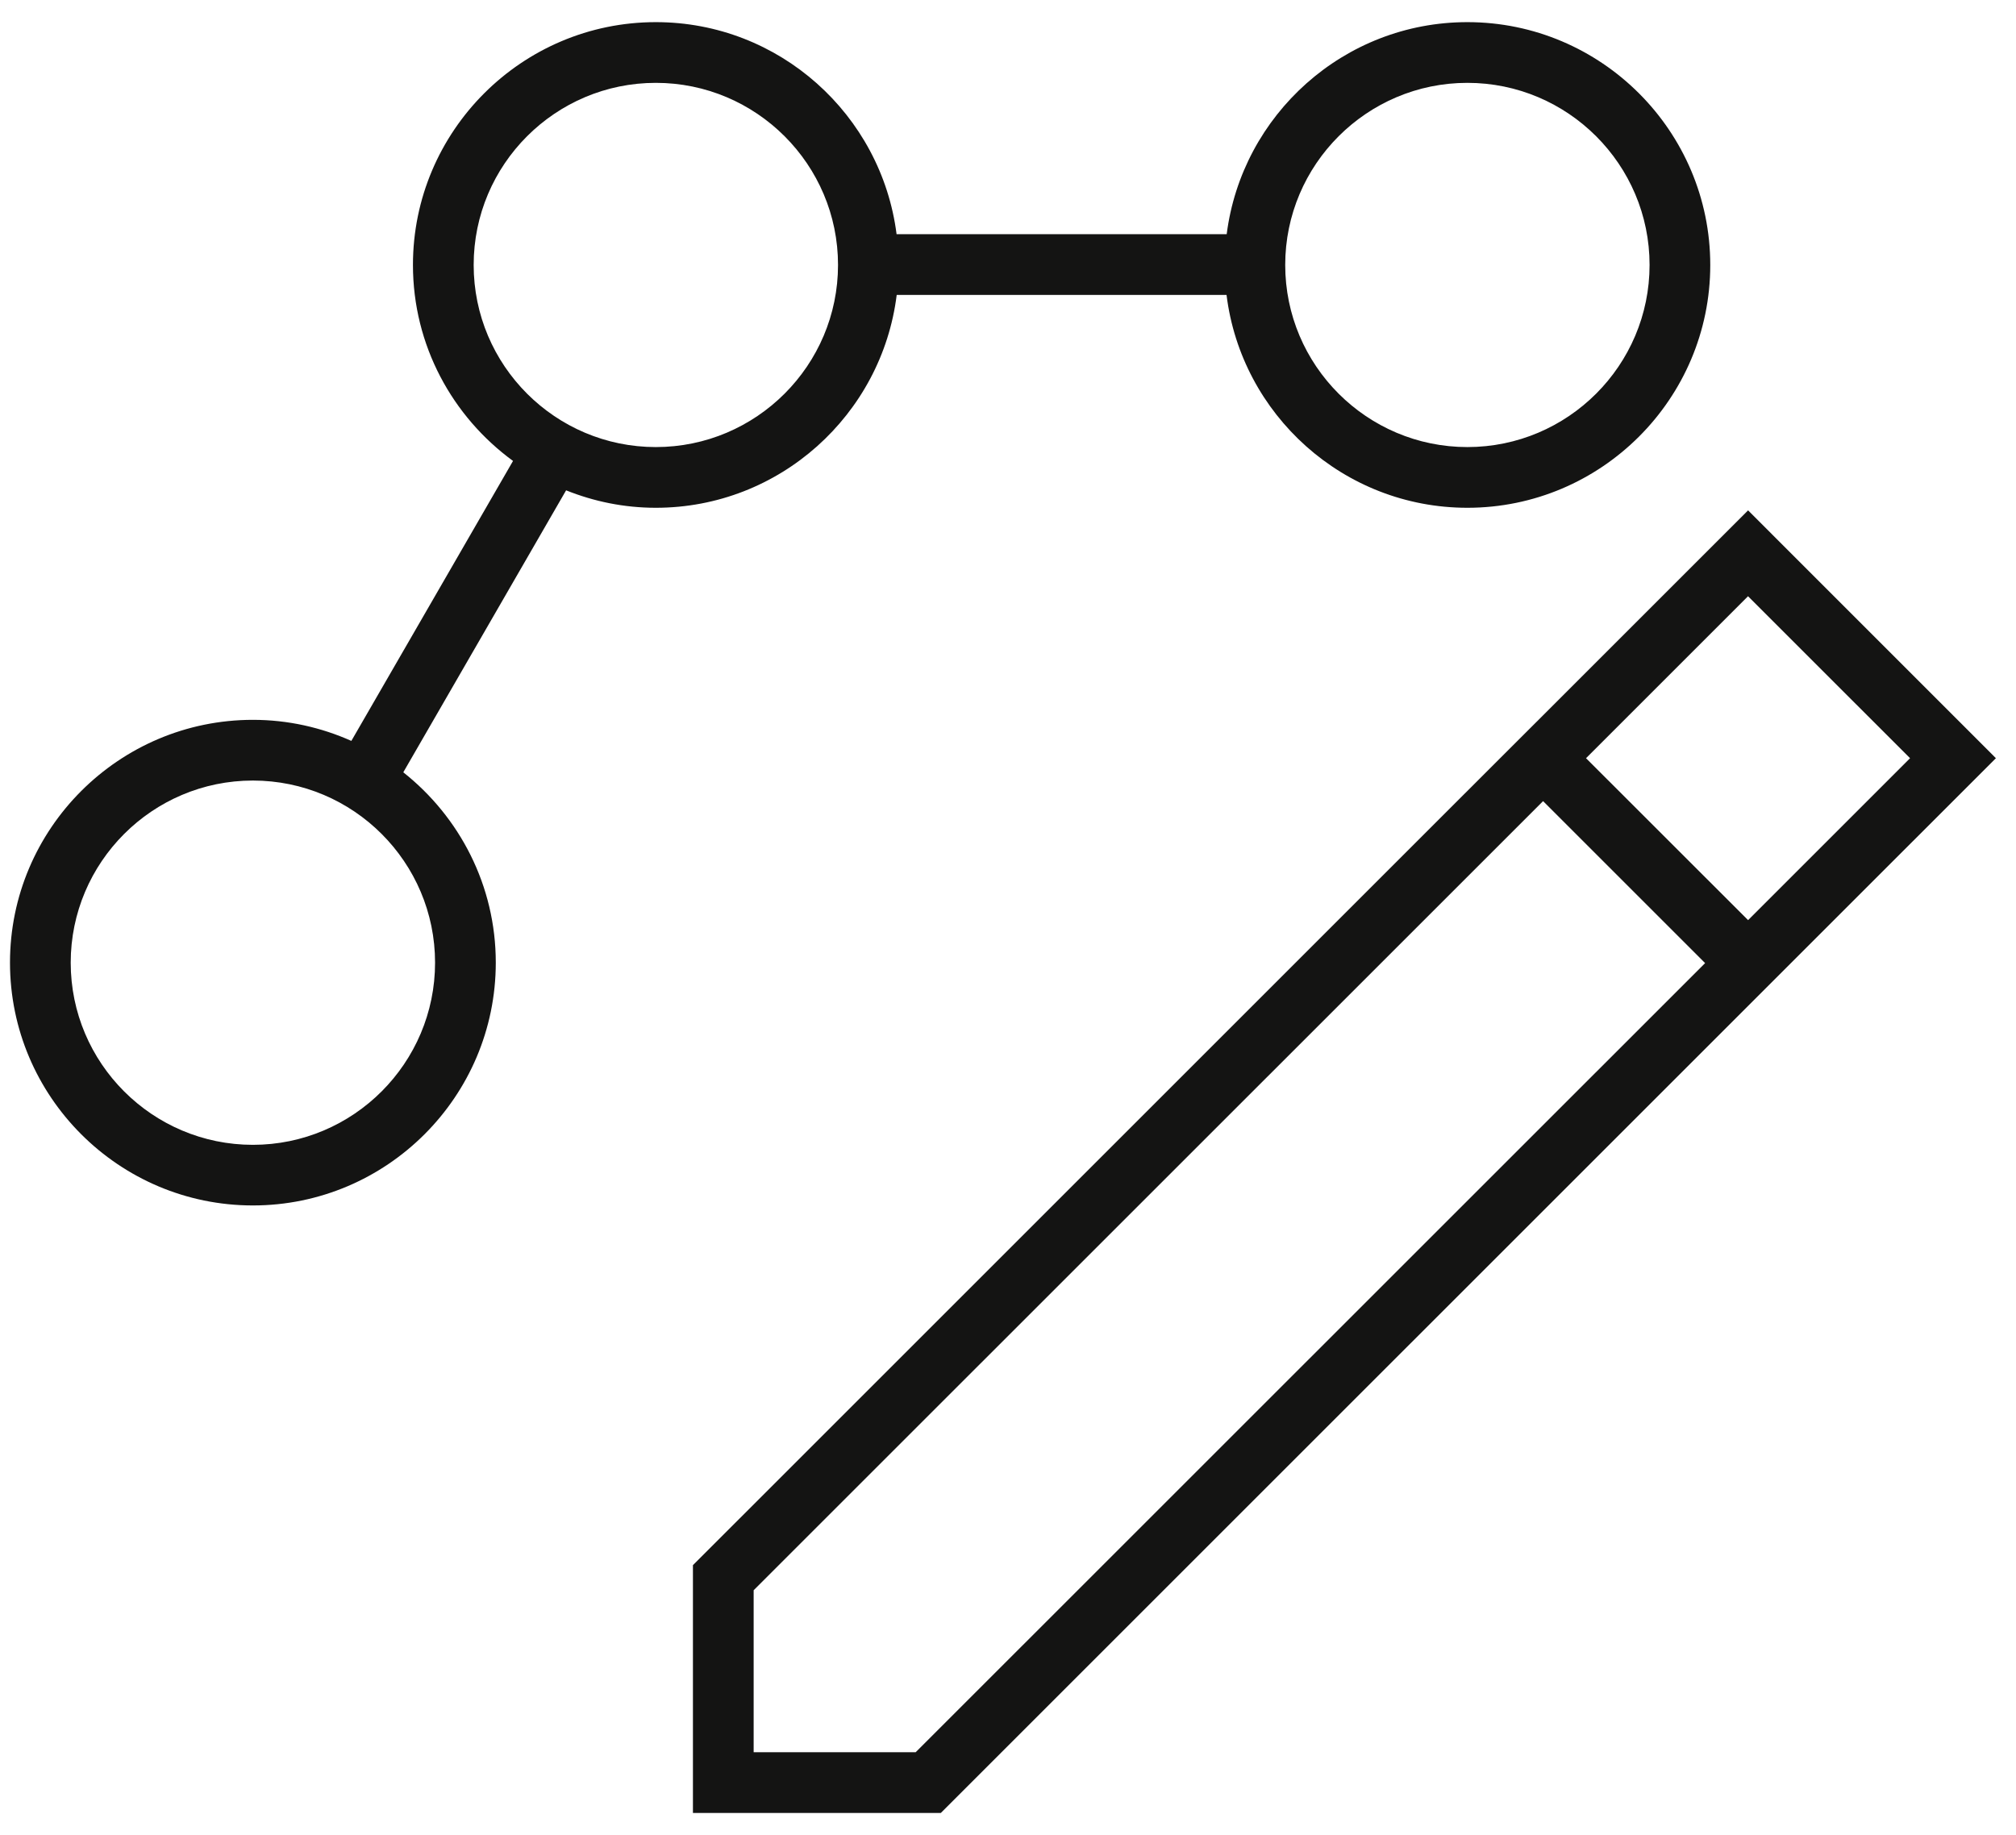
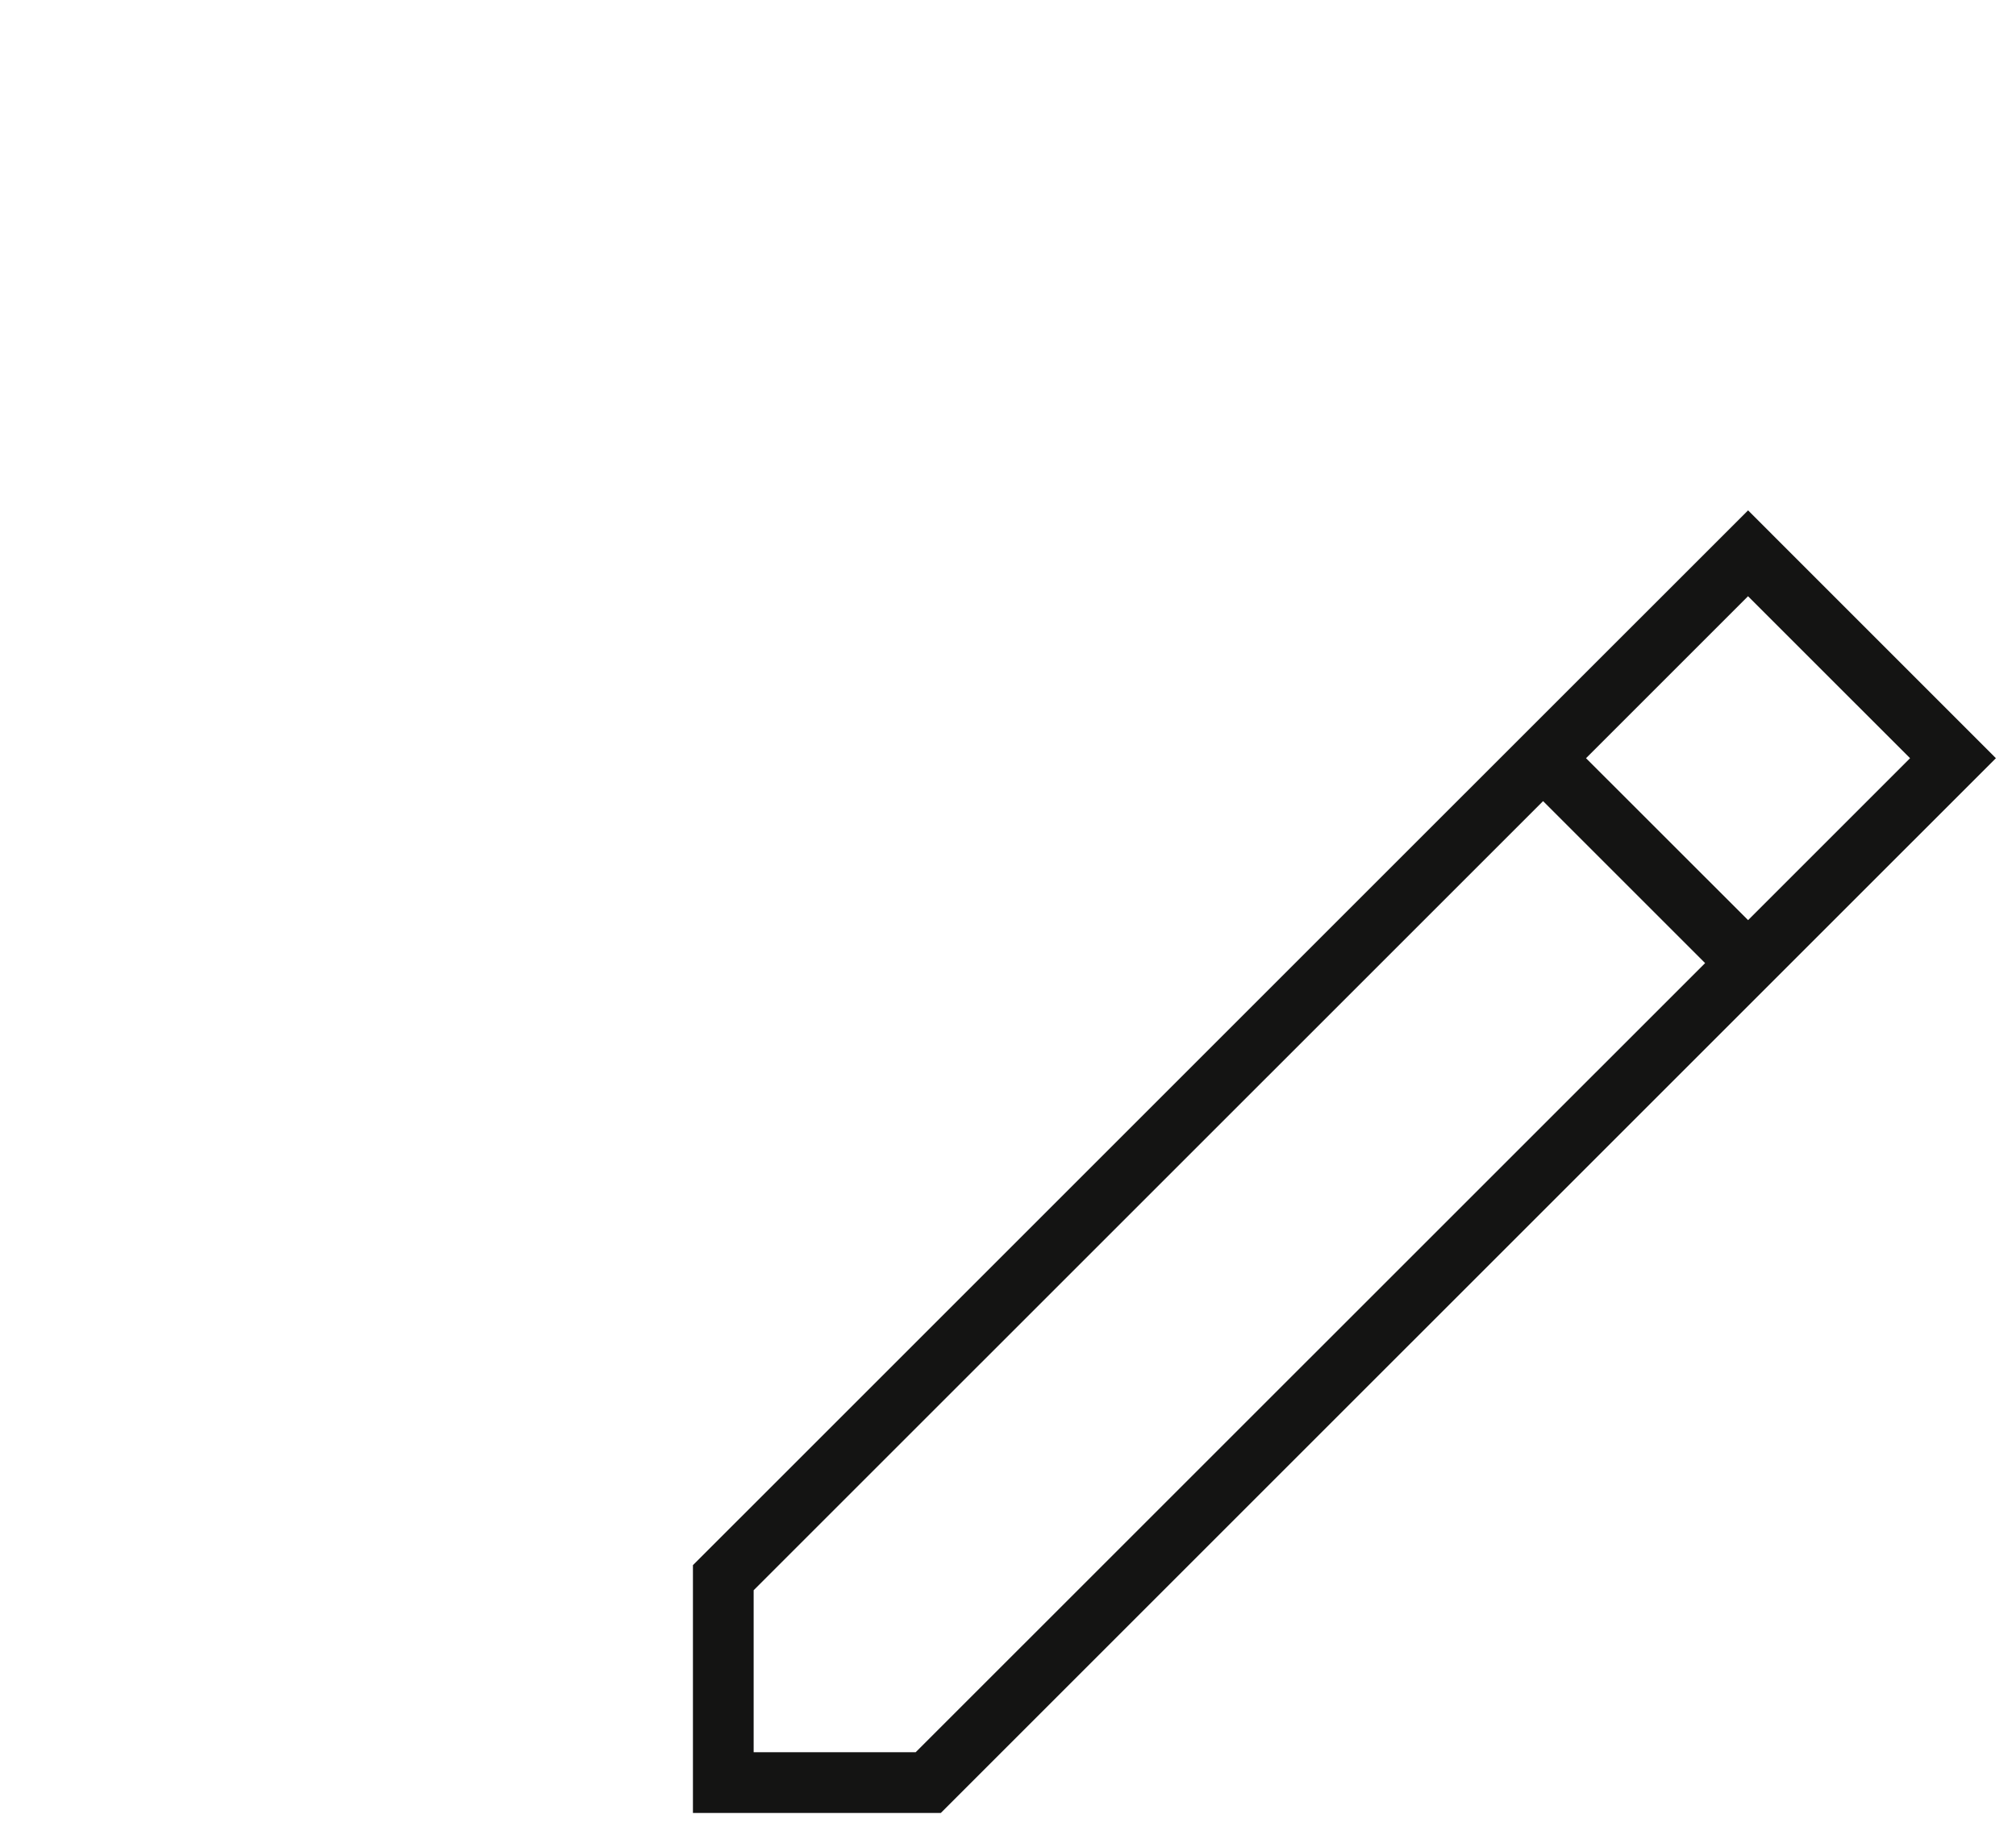
<svg xmlns="http://www.w3.org/2000/svg" width="67" height="61" viewBox="0 0 67 61" fill="none">
-   <path d="M66.332 25.203L58.096 16.965L51.285 23.775L49.855 25.203L23.029 52.027V60.264H31.267L58.094 33.44L59.522 32.012L66.332 25.203ZM58.094 19.819L63.479 25.203L58.096 30.586L52.71 25.203L58.094 19.819ZM30.431 58.246H25.047V52.861L51.283 26.63L56.668 32.014L30.431 58.246Z" fill="#141413" />
-   <path d="M21.796 16.879C25.909 16.879 29.307 13.785 29.801 9.804H40.763C41.256 13.785 44.654 16.879 48.767 16.879C53.217 16.879 56.839 13.258 56.839 8.809C56.839 4.359 53.217 0.736 48.767 0.736C44.664 0.736 41.273 3.817 40.768 7.785H29.797C29.292 3.815 25.901 0.736 21.796 0.736C17.345 0.736 13.724 4.357 13.724 8.807C13.724 11.484 15.038 13.852 17.05 15.322L11.677 24.628C10.675 24.181 9.57 23.928 8.405 23.928C3.953 23.928 0.332 27.549 0.332 31.998C0.332 36.449 3.953 40.07 8.405 40.07C12.856 40.07 16.477 36.449 16.477 31.998C16.477 29.436 15.273 27.152 13.403 25.672L18.814 16.299C19.738 16.67 20.743 16.879 21.796 16.879ZM14.459 32C14.459 35.338 11.743 38.055 8.405 38.055C5.066 38.055 2.35 35.339 2.35 32C2.35 28.663 5.066 25.946 8.405 25.946C11.743 25.946 14.459 28.661 14.459 32ZM48.767 2.754C52.105 2.754 54.822 5.469 54.822 8.807C54.822 12.145 52.106 14.861 48.767 14.861C45.429 14.861 42.713 12.146 42.713 8.807C42.713 5.469 45.43 2.754 48.767 2.754ZM15.742 8.807C15.742 5.469 18.457 2.754 21.796 2.754C25.135 2.754 27.851 5.469 27.851 8.807C27.851 12.145 25.135 14.861 21.796 14.861C18.457 14.861 15.742 12.146 15.742 8.807Z" fill="#141413" />
+   <path d="M66.332 25.203L58.096 16.965L49.855 25.203L23.029 52.027V60.264H31.267L58.094 33.44L59.522 32.012L66.332 25.203ZM58.094 19.819L63.479 25.203L58.096 30.586L52.71 25.203L58.094 19.819ZM30.431 58.246H25.047V52.861L51.283 26.63L56.668 32.014L30.431 58.246Z" fill="#141413" />
</svg>